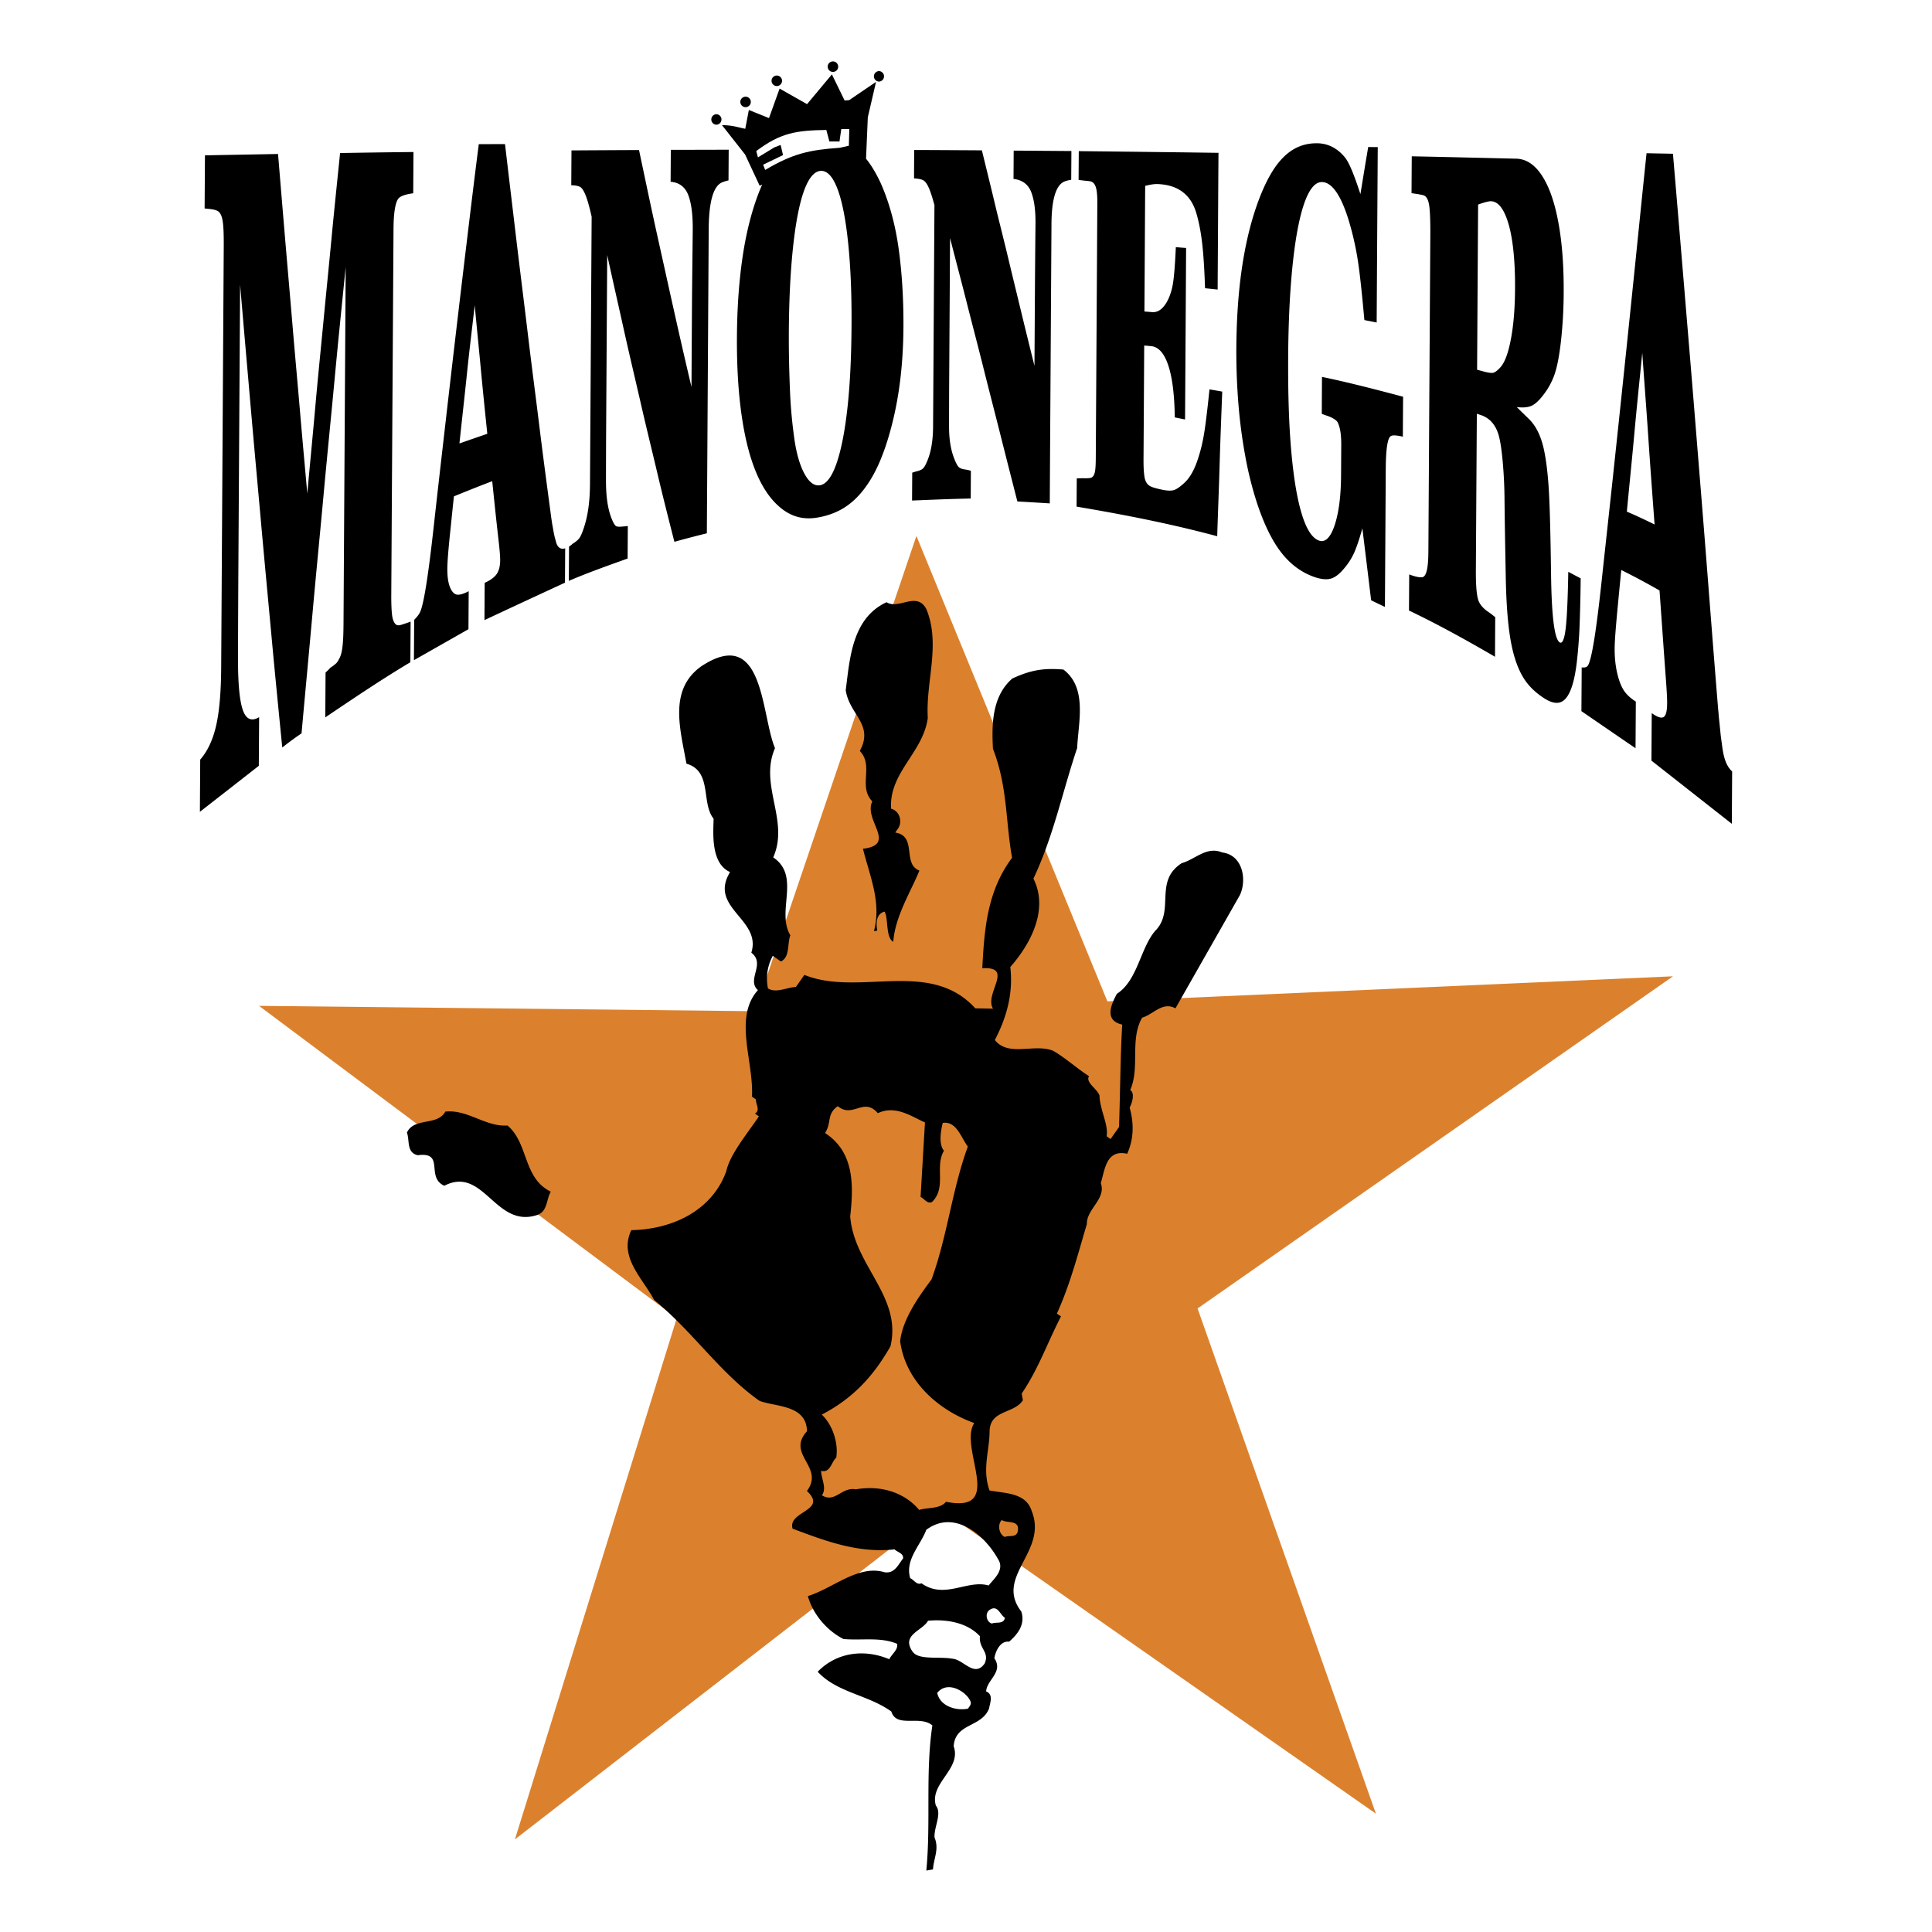
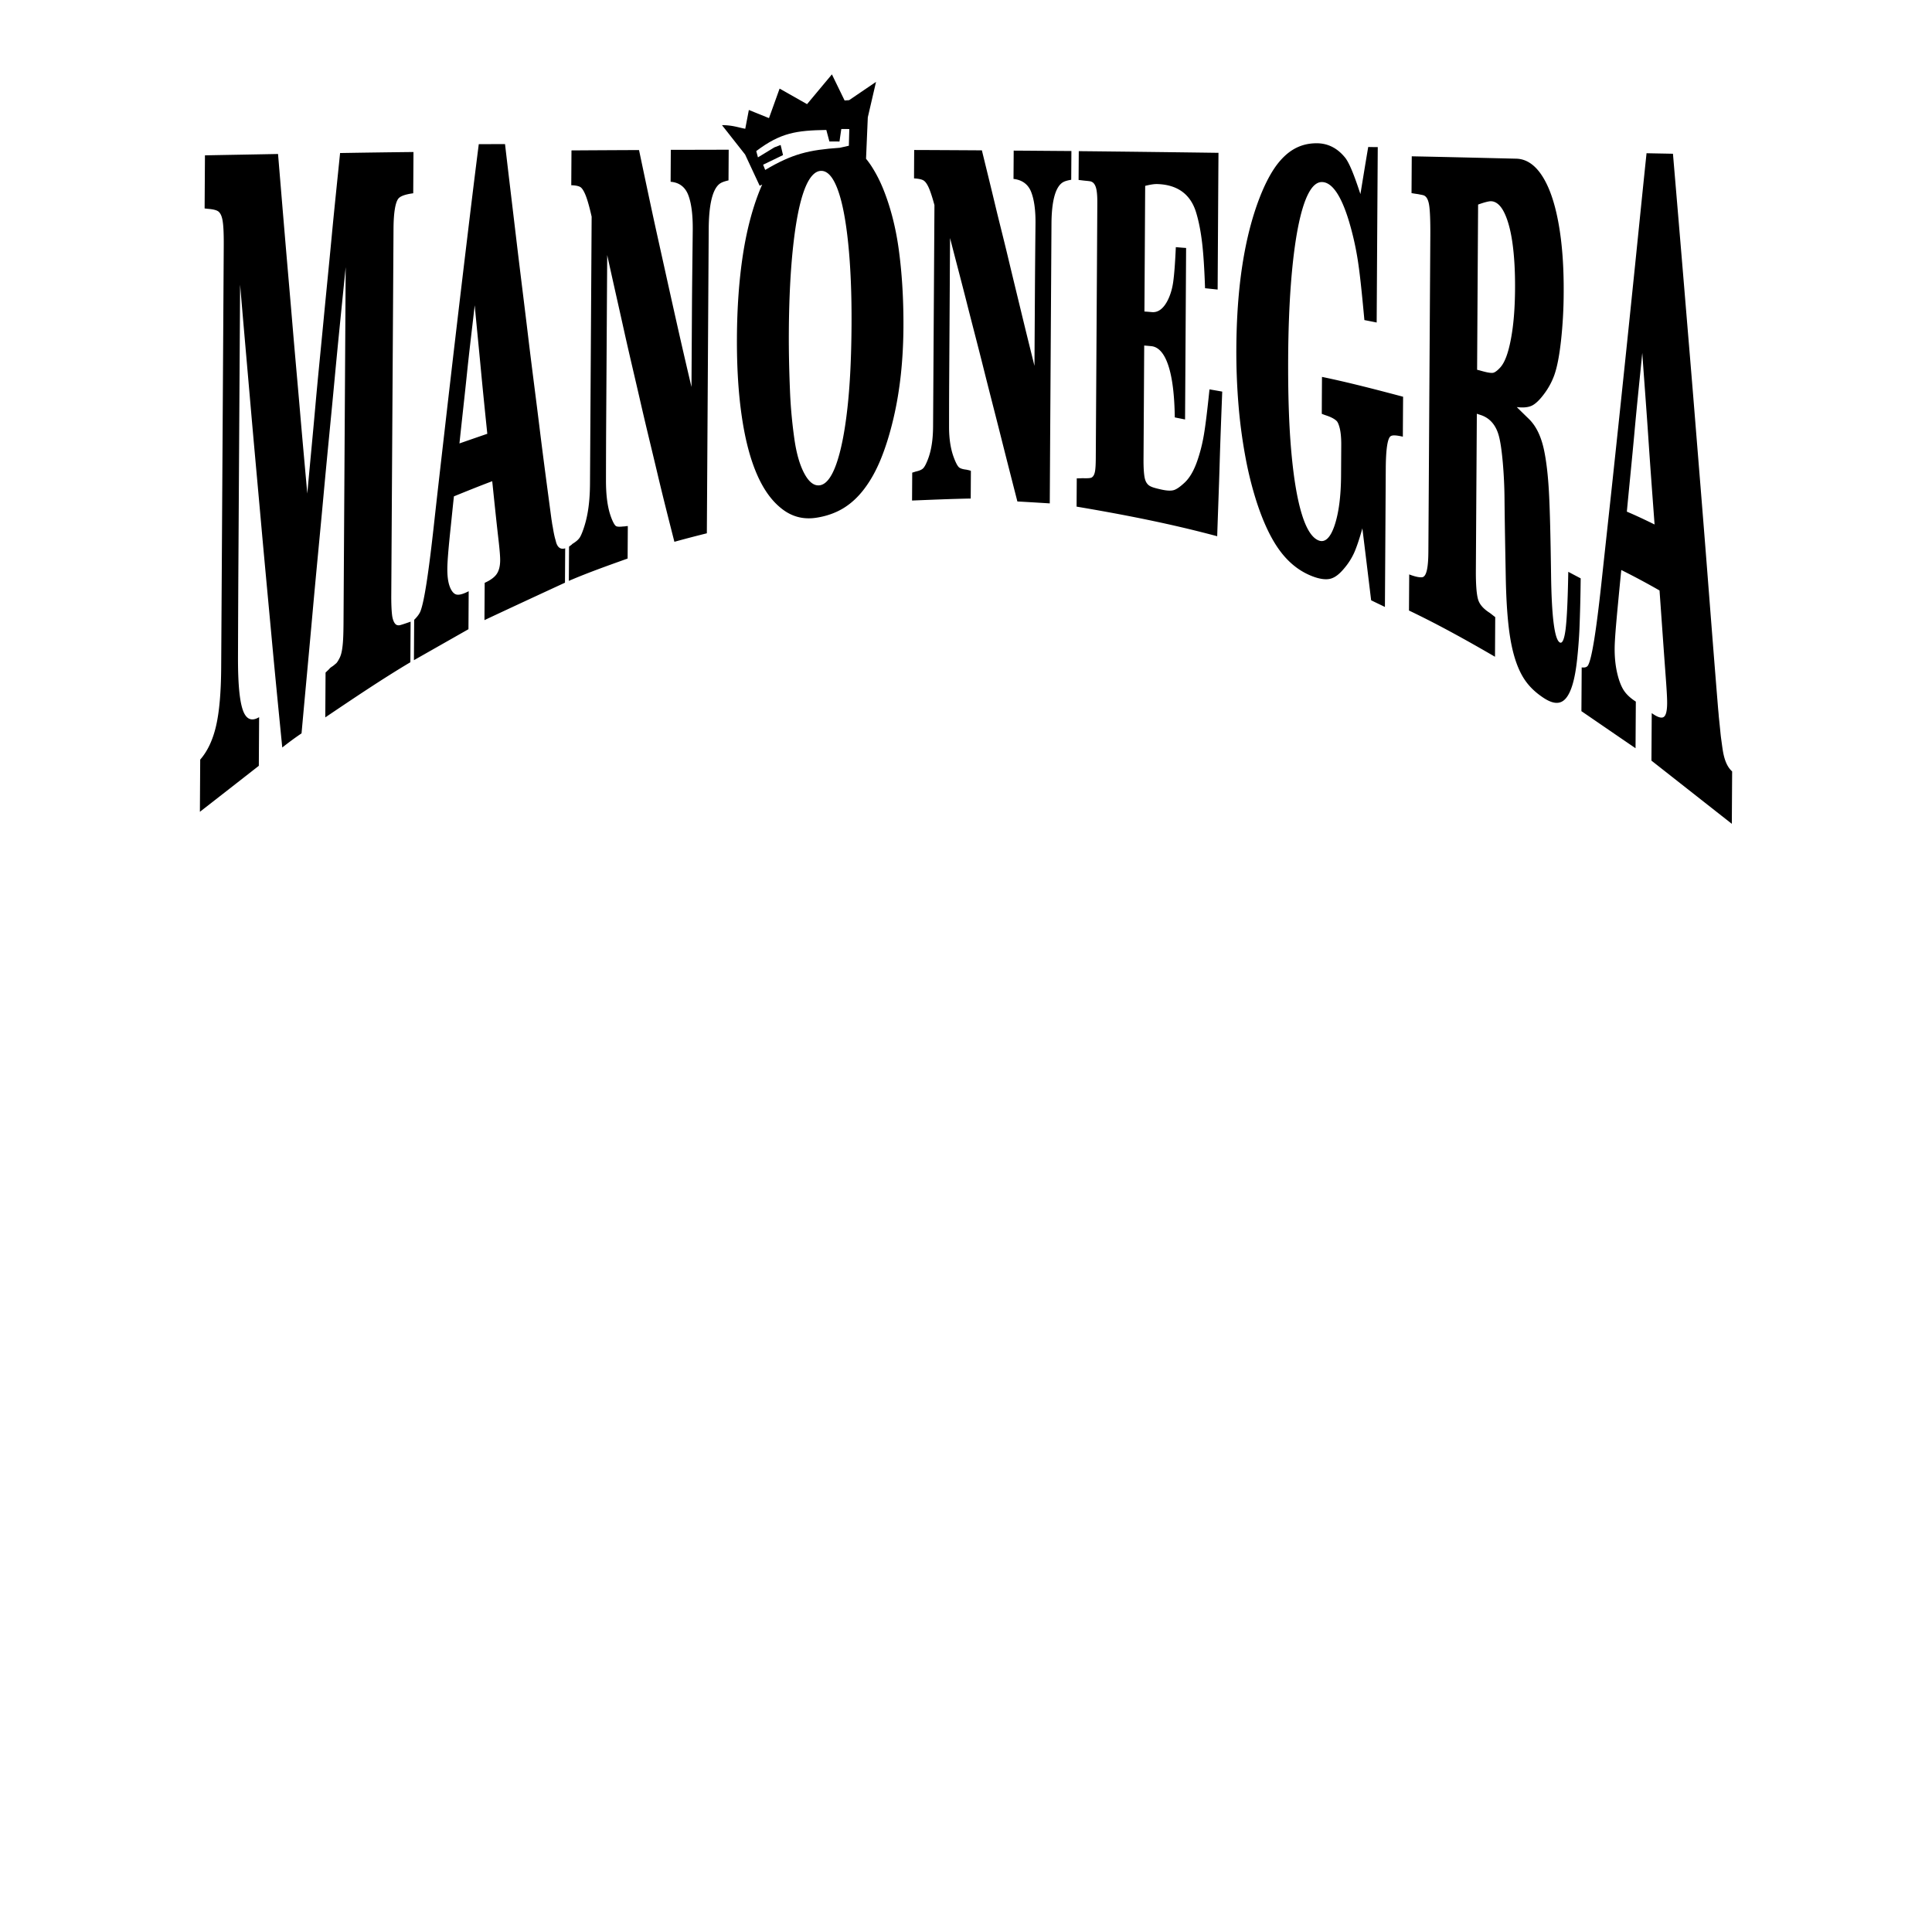
<svg xmlns="http://www.w3.org/2000/svg" width="2500" height="2500" viewBox="0 0 192.756 192.756">
  <g fill-rule="evenodd" clip-rule="evenodd">
    <path fill="#fff" d="M0 0h192.756v192.756H0V0z" />
-     <path fill="#db812e" d="M67.518 131.518l-41.675-31.164 49.487.535 16.101-47.417 19.053 46.432 56.432-2.498-47.434 33.139 17.793 50.408-43.417-30.346-42.484 32.909 16.144-51.998z" />
+     <path fill="#db812e" d="M67.518 131.518z" />
    <path d="M20.415 20.796l.033-5.297c2.42-.048 4.856-.088 7.292-.136.243 2.931.485 5.841.728 8.724.243 2.861.493 5.703.73 8.536.234 2.793.493 5.599.73 8.384.235 2.758.487 5.508.731 8.237.263-2.921.549-5.835.803-8.708.255-2.873.548-5.738.819-8.575.269-2.825.555-5.634.817-8.416.261-2.769.555-5.536.832-8.277 2.436-.041 4.872-.075 7.323-.102l-.025 4.117c-.843.113-1.322.302-1.505.561-.281.398-.452 1.378-.462 2.975l-.056 9.149-.056 9.128-.056 9.136-.055 9.135c-.005.909.028 1.57.08 2 .05.411.176.74.346.905.104.101.229.121.367.113.092-.005.476-.129 1.136-.361-.008 1.347-.017 2.694-.024 4.047-2.829 1.684-5.66 3.596-8.489 5.502l.027-4.47c.046-.048.152-.148.231-.221.137-.127.196-.212.232-.242.118-.102.246-.165.353-.255.139-.116.184-.16.215-.18.061-.036.202-.22.372-.56.172-.345.243-.749.298-1.234.059-.514.084-1.242.091-2.228l.054-8.878.054-8.886.054-8.878c.018-2.958.037-5.921.054-8.886-.375 3.719-.759 7.465-1.11 11.232-.353 3.787-.744 7.631-1.096 11.49-.354 3.877-.745 7.812-1.098 11.76-.354 3.968-.737 7.993-1.099 12.031-.647.433-1.293.915-1.924 1.411-.36-3.64-.724-7.307-1.066-11.023-.347-3.758-.706-7.543-1.049-11.385-.345-3.869-.706-7.766-1.047-11.711-.345-3.986-.702-8.002-1.044-12.064l-.057 9.281c-.02 3.089-.038 6.186-.057 9.274l-.056 9.282c-.019 3.089-.031 6.178-.041 9.267-.009 2.548.138 4.327.473 5.313.327.961.881 1.193 1.635.739l-.03 4.853c-1.97 1.543-3.924 3.065-5.879 4.588l.031-5.206c.741-.851 1.263-1.979 1.583-3.365.325-1.402.496-3.343.51-5.87l.064-10.489.064-10.496.064-10.496.064-10.503c.008-1.229-.025-2.137-.137-2.674-.081-.388-.201-.606-.348-.752-.143-.142-.444-.24-.917-.291a11.486 11.486 0 0 1-.507-.055zm66.166-9.09l-.176 4.133c.201.244.395.512.581.803.419.659.809 1.404 1.15 2.256.669 1.667 1.21 3.646 1.526 5.938.315 2.287.491 4.897.474 7.82-.021 3.262-.335 6.272-.99 9.067-.367 1.565-.795 2.935-1.281 4.116-.478 1.16-1.015 2.114-1.642 2.941-.608.803-1.311 1.463-2.125 1.951-.769.46-1.689.781-2.687.928-1.211.179-2.315-.08-3.304-.818-.979-.731-1.815-1.808-2.507-3.34-.698-1.544-1.221-3.478-1.573-5.828-.354-2.362-.521-5.043-.503-8.042.018-2.985.219-5.714.586-8.14.367-2.423.924-4.565 1.647-6.397a17.4 17.4 0 0 1 .286-.68l-.25.12-1.454-3.118-2.308-2.931c1.104.007 1.648.245 2.324.362l.358-1.874 2.009.812 1.059-2.945 2.738 1.551 2.48-2.97 1.267 2.604.451-.032 2.685-1.824-.821 3.537zm78.991 47.206a75.022 75.022 0 0 0-3.816-2.043c-.115 1.124-.221 2.248-.328 3.372-.203 2.137-.328 3.608-.334 4.456-.004.797.062 1.563.217 2.292.172.808.404 1.419.662 1.836.273.439.686.823 1.234 1.174l-.029 4.651c-1.799-1.226-3.6-2.465-5.4-3.698.01-1.458.02-2.916.027-4.366.307.043.525-.023.629-.198.377-.635.814-3.376 1.338-8.205.369-3.421.748-6.861 1.119-10.323.375-3.496.75-7.041 1.121-10.594.377-3.586.75-7.214 1.125-10.857.375-3.67.748-7.382 1.139-11.122.873.02 1.746.033 2.635.052.371 4.375.744 8.799 1.115 13.252.371 4.5.758 9.05 1.125 13.641.373 4.625.758 9.314 1.125 14.03.371 4.758.742 9.572 1.139 14.426.018.217.043.424.057.632.014.194.043.445.072.736.029.285.068.654.115 1.14.039.39.096.744.131 1.021.039.292.074.528.104.708.162.952.449 1.614.922 2.04l-.031 5.227c-2.699-2.119-5.367-4.219-8.02-6.304l.029-4.741c.564.406.963.536 1.191.388.232-.148.342-.615.346-1.386.004-.562-.061-1.548-.166-2.951-.206-2.771-.395-5.535-.593-8.286zm-3.261-7.865c.918.388 1.834.823 2.766 1.281-.213-2.896-.432-5.786-.621-8.633-.189-2.84-.41-5.674-.607-8.487-.262 2.671-.545 5.32-.783 7.979-.24 2.636-.509 5.251-.755 7.86zm-14.967-9.768c-.016 2.604-.031 5.2-.049 7.796l-.047 7.796c-.008 1.381.059 2.355.213 2.909.145.523.541.953 1.109 1.326.211.139.396.308.609.462l-.023 3.957c-2.869-1.669-5.725-3.25-8.582-4.613l.023-3.603c.748.289 1.207.331 1.377.258.352-.153.525-.948.535-2.517l.049-7.886.047-7.9c.018-2.624.033-5.262.049-7.893l.049-7.899c.01-1.562-.039-2.602-.135-3.104-.098-.513-.285-.823-.592-.898-.154-.039-.336-.065-.49-.101a14.704 14.704 0 0 1-.658-.102l.023-3.672c3.477.069 6.955.156 10.43.237.965.023 1.82.574 2.533 1.647.729 1.095 1.279 2.647 1.656 4.668.381 2.031.557 4.391.539 7.07a45.188 45.188 0 0 1-.273 4.83c-.168 1.484-.389 2.627-.68 3.426a7.17 7.17 0 0 1-1.008 1.84c-.422.569-.832.97-1.201 1.152-.352.174-.859.231-1.518.15.654.649 1.08 1.056 1.234 1.209.715.713 1.197 1.729 1.482 3.063.221 1.036.398 2.453.494 4.224.098 1.771.16 4.514.211 8.221.055 4.187.342 6.441.861 6.76.258.158.461-.29.592-1.343.129-1.063.217-2.963.264-5.698l1.238.653a169.434 169.434 0 0 1-.123 5.06 49.325 49.325 0 0 1-.234 3.032c-.211 1.971-.586 3.274-1.143 3.901-.539.609-1.26.555-2.221-.082-.887-.589-1.615-1.294-2.145-2.256-.531-.961-.922-2.206-1.174-3.776-.25-1.563-.391-3.571-.436-6.063-.047-2.569-.098-5.13-.123-7.686a45.661 45.661 0 0 0-.176-3.729c-.109-1.194-.234-2.056-.398-2.647-.299-1.084-.924-1.773-1.824-2.059-.12-.039-.243-.078-.364-.12zm.027-4.388c.076.021.166.043.26.064.107.036.229.066.352.099.504.137.84.174.994.138.168-.039.4-.199.693-.517.477-.517.814-1.475 1.074-2.847.262-1.381.4-3.045.412-5.01.012-1.749-.076-3.283-.262-4.597-.182-1.292-.467-2.305-.824-3.025-.354-.714-.791-1.086-1.279-1.118-.215-.014-.66.093-1.32.332-.018 2.742-.033 5.498-.051 8.24l-.049 8.241zm-15.476.712c2.691.558 5.385 1.261 8.092 1.979-.01 1.326-.018 2.659-.025 3.984-.643-.143-1.037-.176-1.225-.041-.305.217-.469 1.309-.48 3.245l-.041 6.9-.043 6.886c-.457-.225-.916-.436-1.375-.667-.291-2.404-.582-4.794-.875-7.177-.312 1.13-.598 1.938-.826 2.453a6.593 6.593 0 0 1-.959 1.507c-.465.565-.91.941-1.4 1.067-.459.118-1.074.034-1.791-.24-1.271-.488-2.336-1.326-3.232-2.526-.881-1.179-1.664-2.816-2.344-4.909a35.897 35.897 0 0 1-1.121-4.505 51.369 51.369 0 0 1-.689-5.21 64.595 64.595 0 0 1-.211-5.632c.02-3.047.221-5.809.604-8.285.383-2.483.951-4.706 1.693-6.64.488-1.266 1.014-2.304 1.566-3.101.576-.827 1.221-1.436 1.881-1.814.707-.405 1.459-.588 2.301-.583 1.088.007 2.031.48 2.795 1.419.422.519.908 1.721 1.539 3.654.256-1.554.51-3.128.779-4.702.307.008.629.011.951.012l-.055 8.754-.053 8.747c-.414-.086-.826-.165-1.225-.244-.244-2.639-.445-4.609-.652-5.925a29.348 29.348 0 0 0-.881-3.914c-.783-2.6-1.691-3.894-2.672-3.931-.506-.02-.967.347-1.385 1.151-.404.774-.754 1.931-1.049 3.45-.289 1.504-.523 3.356-.691 5.549-.166 2.165-.258 4.622-.275 7.323-.021 3.624.074 6.749.311 9.401.238 2.675.586 4.751 1.051 6.262.467 1.522 1.043 2.398 1.715 2.634.611.216 1.143-.287 1.557-1.525.414-1.243.629-2.897.643-4.946l.018-3.041c.006-.806-.062-1.435-.203-1.889-.084-.275-.166-.437-.242-.516-.184-.195-.533-.394-1.037-.561a6.948 6.948 0 0 1-.459-.17c.004-1.226.012-2.454.02-3.683zM114.18 31.08c.244.015.504.039.766.06.582.047 1.104-.32 1.523-1.115.277-.527.475-1.158.578-1.871.104-.729.195-1.894.266-3.497.338.03.674.06 1.025.083-.016 2.853-.033 5.713-.051 8.559l-.053 8.552c-.352-.072-.688-.136-1.025-.207-.031-2.236-.244-3.963-.643-5.17-.398-1.214-.982-1.877-1.719-1.94-.23-.02-.459-.044-.689-.06-.012 1.889-.021 3.777-.033 5.665l-.035 5.664c-.006.854.037 1.468.111 1.848.076.392.242.646.455.794.229.16.613.261 1.176.388.539.123.965.15 1.256.071.307-.083.662-.349 1.076-.729.525-.481.947-1.212 1.285-2.186.254-.731.486-1.572.66-2.592.176-1.026.354-2.545.562-4.55.414.072.844.144 1.271.223-.092 2.408-.189 4.823-.258 7.225-.068 2.401-.168 4.81-.244 7.205-4.68-1.257-9.361-2.167-14.029-2.954l.018-2.825c.061.007.152.004.291.001.137-.002.26-.013.291-.012.49.016.797.003.92-.078.168-.111.254-.298.309-.56.057-.272.082-.715.086-1.354.014-2.117.025-4.241.039-6.359l.039-6.352.039-6.352.037-6.359c.006-.777-.043-1.317-.158-1.646-.111-.318-.289-.518-.578-.566-.184-.03-.398-.044-.582-.065l-.551-.066.018-2.873c4.641.048 9.283.104 13.939.168-.016 2.276-.029 4.554-.043 6.824l-.041 6.817c-.43-.044-.842-.088-1.256-.133-.064-1.909-.162-3.423-.293-4.528-.133-1.111-.318-2.109-.596-3.023-.549-1.819-1.852-2.776-3.873-2.842-.32-.01-.721.059-1.211.181-.014 2.089-.025 4.178-.037 6.268l-.038 6.268zM91.208 14.965c2.252.008 4.503.021 6.755.035.434 1.779.875 3.562 1.301 5.346.424 1.782.891 3.576 1.314 5.36.428 1.795.867 3.594 1.301 5.388.434 1.8.881 3.602 1.33 5.409l.043-7.102c.014-2.368.035-4.742.059-7.108.014-1.347-.139-2.41-.439-3.161-.303-.751-.896-1.186-1.754-1.281l.018-2.825c1.914.011 3.828.03 5.758.042l-.018 2.867c-.383.067-.691.146-.904.3-.695.5-1.053 1.888-1.066 4.089l-.043 6.977-.043 6.976c-.014 2.326-.027 4.651-.043 6.976l-.041 6.97c-1.088-.069-2.16-.132-3.232-.193-.568-2.218-1.135-4.436-1.689-6.64-.553-2.197-1.129-4.407-1.676-6.598-.545-2.188-1.127-4.386-1.676-6.557-.544-2.154-1.123-4.318-1.676-6.487-.01 1.576-.02 3.145-.028 4.714l-.029 4.707-.029 4.713c-.01 1.569-.013 3.138-.013 4.707-.001 1.188.158 2.213.471 3.05.199.534.374.854.515.982.119.109.351.189.703.233.062.008.139.027.245.05.122.027.198.057.244.071l-.017 2.764c-1.961.037-3.907.122-5.853.2l.017-2.783.185-.055c.078-.023.153-.051.168-.054.354-.078.583-.177.722-.308.154-.144.312-.454.48-.885.346-.884.518-1.976.526-3.308l.034-5.519.034-5.519.034-5.519.034-5.525c-.24-.89-.454-1.515-.632-1.872-.155-.312-.32-.52-.501-.613-.17-.089-.474-.156-.903-.18.002-.945.008-1.888.014-2.834zm-9.426 33.453c.628-.085 1.184-.792 1.652-2.107.466-1.31.839-3.154 1.105-5.52.268-2.373.399-5.148.419-8.362.019-3.11-.095-5.817-.333-8.145-.239-2.326-.583-4.117-1.04-5.359-.462-1.256-1.015-1.884-1.659-1.877-.627.006-1.204.629-1.681 1.912-.473 1.273-.838 3.119-1.106 5.547-.267 2.414-.416 5.295-.436 8.592-.013 2.2.043 4.187.117 5.964.073 1.771.241 3.343.431 4.702.207 1.469.542 2.633 1.005 3.491.461.855.973 1.237 1.526 1.162zM57.016 15.007c2.236-.014 4.488-.027 6.74-.035.432 2.05.861 4.088 1.295 6.11.43 2.002.877 3.987 1.312 5.957.43 1.95.864 3.893 1.297 5.819.432 1.918.88 3.844 1.329 5.749l.047-7.832c.016-2.609.053-5.226.079-7.836.014-1.486-.131-2.643-.439-3.46-.311-.825-.911-1.276-1.768-1.344l.019-3.187c1.915-.002 3.845-.004 5.775-.013l-.019 3.062c-.398.095-.705.191-.922.369-.691.572-1.039 2.09-1.053 4.492l-.047 7.587-.046 7.587-.046 7.588-.047 7.587c-1.089.271-2.163.549-3.238.848-.568-2.232-1.147-4.502-1.689-6.8-.549-2.326-1.131-4.676-1.673-7.049-.547-2.396-1.129-4.816-1.671-7.265-.546-2.465-1.119-4.971-1.67-7.495l-.035 5.623-.034 5.624-.035 5.616c-.011 1.874-.017 3.734-.019 5.608-.002 1.409.138 2.602.453 3.522.195.569.382.909.515 1.023.112.097.367.106.705.067.061-.007.138-.003.245-.019.123-.018.199-.027.261-.026l-.02 3.241c-1.965.704-3.915 1.393-5.865 2.228l.021-3.416c.046-.034.11-.086.185-.138.095-.066.137-.127.154-.138.367-.223.6-.427.739-.647.139-.221.309-.645.482-1.212.358-1.172.521-2.538.531-4.148l.041-6.658.041-6.657.041-6.658.041-6.664c-.239-1.063-.456-1.804-.645-2.239-.158-.365-.319-.617-.485-.718-.169-.103-.474-.17-.903-.18l.021-3.473zM49.11 48.01c-1.275.479-2.549.992-3.823 1.512-.114 1.041-.214 2.067-.326 3.122-.212 1.991-.326 3.365-.331 4.086-.004.681.059 1.268.219 1.73.171.49.408.778.669.851.274.077.689-.037 1.243-.325l-.023 3.79-5.441 3.091.024-4.026c.308-.304.531-.604.633-.871.38-.987.815-3.87 1.339-8.621.366-3.316.744-6.59 1.117-9.836a3173.64 3173.64 0 0 1 2.23-18.975c.369-3.072.741-6.132 1.128-9.156l2.619-.005c.378 3.259.77 6.496 1.15 9.706.377 3.175.779 6.33 1.153 9.462.369 3.093.78 6.177 1.153 9.227.37 3.016.776 6.018 1.171 8.99.016.121.043.244.059.382.013.118.044.258.074.424.029.16.059.371.118.66.045.22.091.417.134.563.047.16.075.292.105.383.164.48.455.663.885.533l-.021 3.429c-2.688 1.24-5.361 2.48-8.034 3.734l.023-3.721c.568-.253.982-.558 1.2-.881.229-.34.342-.789.345-1.372.002-.424-.06-1.118-.17-2.077-.222-1.925-.42-3.856-.622-5.809zm-3.271-3.768c.921-.321 1.842-.642 2.779-.962-.217-2.111-.435-4.223-.635-6.355-.202-2.146-.418-4.299-.62-6.467-.259 2.269-.542 4.55-.777 6.84-.236 2.288-.503 4.619-.747 6.944z" />
    <path d="M75.451 15.074l.17.626 1.638-.997.626-.239.237 1.009-1.984.96.205.522c2.726-1.615 4.358-1.995 7.443-2.211l.904-.203.045-1.666-.799-.005-.181 1.249-1.007-.006-.306-1.147c-3.004.049-4.572.282-6.991 2.108z" fill="#fff" />
-     <path d="M71.493 11.396a.524.524 0 0 1-.006 1.046.523.523 0 1 1 .006-1.046zM74.389 9.646a.523.523 0 1 1-.006 1.046.523.523 0 0 1 .006-1.046zM77.505 7.537a.523.523 0 1 1-.007 1.047.523.523 0 0 1 .007-1.047zM83.105 6.127a.524.524 0 1 1-.526.52.525.525 0 0 1 .526-.52zM87.717 7.093a.525.525 0 0 1-.006 1.047.523.523 0 0 1 .006-1.047zM92.428 60.783c1.442 3.523-.079 7.202.138 10.843-.464 3.474-3.877 5.433-3.663 9.056.906.244 1.138 1.353.693 1.987l-.276.394c2.229.356.663 3.123 2.409 3.794-.842 2.083-2.435 4.585-2.605 7.108-.783-.419-.477-2.39-.873-3.01-.846.206-.865 1.187-.723 1.89l-.334.058c.758-2.892-.394-5.412-1.097-8.221 3.472-.417.013-2.876.935-4.725-1.45-1.49.184-3.54-1.247-5.033 1.43-2.666-1.029-3.576-1.407-6.059.408-3.139.619-7.181 4.075-8.783 1.211.784 3.019-1.143 3.975.701zM77.322 74.644c-1.614 3.695 1.458 7.219-.178 10.899 2.781 1.87.275 5.394 1.708 7.769-.324.881-.022 2.169-.94 2.618l-.809-.567c-.535.995-.708 2.079-.485 3.249.817.508 1.861-.098 2.792-.145l.844-1.203c5.446 2.207 12.512-1.658 17.048 3.336l1.77.033c-.91-1.469 2.17-4.232-1.07-4.028.205-3.85.471-7.691 2.973-11.024-.658-3.642-.436-7.073-1.908-10.878-.133-2.507-.078-5.257 1.934-7.009 1.828-.838 3.092-1.06 5.094-.894 2.432 1.836 1.475 5.338 1.375 7.828-1.463 4.339-2.365 8.81-4.365 13.032 1.529 3.047-.229 6.46-2.307 8.818.305 2.611-.35 5.006-1.541 7.285 1.355 1.717 3.949.324 5.805 1.07 1.082.596 2.576 1.906 3.588 2.533-.367.641.789 1.223 1.045 1.926.047 1.467.914 2.906.715 4.072l.395.275.842-1.203c.115-3.393.133-7.229.318-10.213-1.875-.418-1.055-2.076-.539-3.068 2.068-1.32 2.334-4.51 3.809-6.263 2.043-2.007-.16-4.956 2.664-6.773 1.334-.368 2.496-1.722 4.029-1.07 2.074.25 2.49 2.726 1.779 4.249l-6.432 11.305c-1.293-.713-2.209.617-3.324.928-1.26 2.215-.189 4.939-1.188 7.223.475.301.217 1.229-.057 1.754.465 1.664.389 3.191-.246 4.605-2.137-.488-2.232 1.695-2.633 2.914.566 1.588-1.439 2.611-1.389 4.098-.895 2.992-1.666 6.021-2.994 8.938l.412.273c-1.441 2.82-2.246 5.225-3.92 7.701l.117.67c-.891 1.365-3.229.932-3.32 3.035.004 1.994-.768 3.816-.008 5.963 1.488.295 3.654.184 4.217 2.078 1.611 4.049-3.748 6.502-1.047 9.996.416 1.27-.334 2.244-1.215 3.012-.92-.107-1.373 1.025-1.473 1.656.93 1.371-.754 2.145-.82 3.307.764.307.377 1.16.297 1.693-.754 1.932-3.389 1.438-3.534 3.781.802 2.273-2.424 3.664-1.781 5.908.64.809-.187 2.104-.131 3.186.494 1.18-.106 2.127-.15 3.189l-.669.117c.465-4.777-.104-9.775.604-14.48-1.242-1.066-3.57.301-4.096-1.391-2.367-1.693-5.367-1.855-7.346-3.963 1.898-1.963 4.676-2.295 7.141-1.252.252-.523.907-.945.784-1.537-1.657-.705-3.562-.314-5.355-.479-1.599-.812-3.031-2.42-3.549-4.283 2.544-.793 5.041-3.166 7.652-2.379 1.004.15 1.347-.734 1.847-1.377.061-.529-.566-.609-.849-.906-3.628.406-6.912-.838-10.175-2.066-.521-1.77 3.563-1.756 1.43-3.76 1.801-2.404-2.113-3.635.008-5.961-.059-2.635-3.068-2.414-4.728-3.023-3.934-2.76-6.678-6.936-10.526-10.074-1.098-2.109-3.568-4.281-2.274-6.963 4.335-.09 8.12-2.113 9.473-5.877.373-1.695 2.039-3.674 3.255-5.477l-.394-.277c.572-.35.067-.932.097-1.416l-.393-.275c.184-3.539-1.86-7.877.59-10.625-1.164-1.062.807-2.615-.655-3.738 1.061-3.348-4.309-4.458-2.12-8.042-1.994-.877-1.655-4.08-1.644-5.327-1.273-1.578-.102-4.735-2.707-5.486-.628-3.474-1.791-7.371 1.461-9.705 6.303-4.173 5.957 4.782 7.372 8.155zm-26.689 37.647c2.113 1.775 1.534 5.25 4.32 6.602-.459.77-.307 1.971-1.356 2.326-4.184 1.385-5.333-4.947-9.27-2.916-1.895-.855.111-3.412-2.642-3.045-1.157-.256-.794-1.471-1.087-2.262.726-1.547 3.033-.629 3.831-2.09 2.239-.24 4.008 1.539 6.204 1.385zm36.948-1.229c1.824-.857 3.464.408 4.703.92l-.439 7.436c.374.164.663.729 1.143.508 1.487-1.467.243-3.529 1.192-5.113-.533-.637-.336-1.916-.123-2.777 1.36-.219 1.828 1.461 2.503 2.359-1.581 4.32-2.039 8.924-3.619 13.246-1.271 1.717-2.875 3.934-3.135 6.166.521 3.951 3.733 6.857 7.394 8.17-1.599 2.467 3.18 9.064-2.82 7.855-.599.736-1.783.541-2.674.812-1.549-1.836-3.959-2.467-6.321-2.053-1.427-.268-2.071 1.416-3.384.592.513-.684-.054-1.619-.083-2.438.924.24 1.017-.869 1.513-1.32.233-1.4-.341-3.256-1.443-4.289 3.038-1.586 5.096-3.73 6.854-6.816 1.178-4.98-3.634-8.045-4.017-12.961.343-3.07.427-6.42-2.513-8.318.684-1.021.13-1.883 1.274-2.678 1.503 1.25 2.575-.949 3.995.699zm12.001 44.506c.711 1.104-.541 2.051-.939 2.619-2.122-.625-4.408 1.424-6.708-.223-.461.215-.751-.348-1.125-.512-.534-1.842 1.006-3.225 1.607-4.824 2.85-2.108 5.874.599 7.165 2.94zm1.963-2.797c-.131.674-.871.383-1.299.572-.582-.262-.756-1.246-.297-1.691.526.368 1.811-.068 1.596 1.119zm-3.777 10.477c-.127 1.248.98 1.553.475 2.715-1.027 1.463-2.123-.414-3.225-.471-1.327-.246-3.381.172-3.979-.721-1.156-1.676 1-2.053 1.551-3.07 1.885-.176 3.924.194 5.178 1.547zm2.494-1.838c-.131.676-.871.383-1.299.572-.562-.15-.717-1.023-.238-1.355.822-.566 1.045.486 1.537.783zm-3.449 8.311c.148.299-.083.512-.233.75-1.183.246-2.801-.238-3.073-1.57 1.038-1.294 2.913-.108 3.306.82z" />
  </g>
</svg>